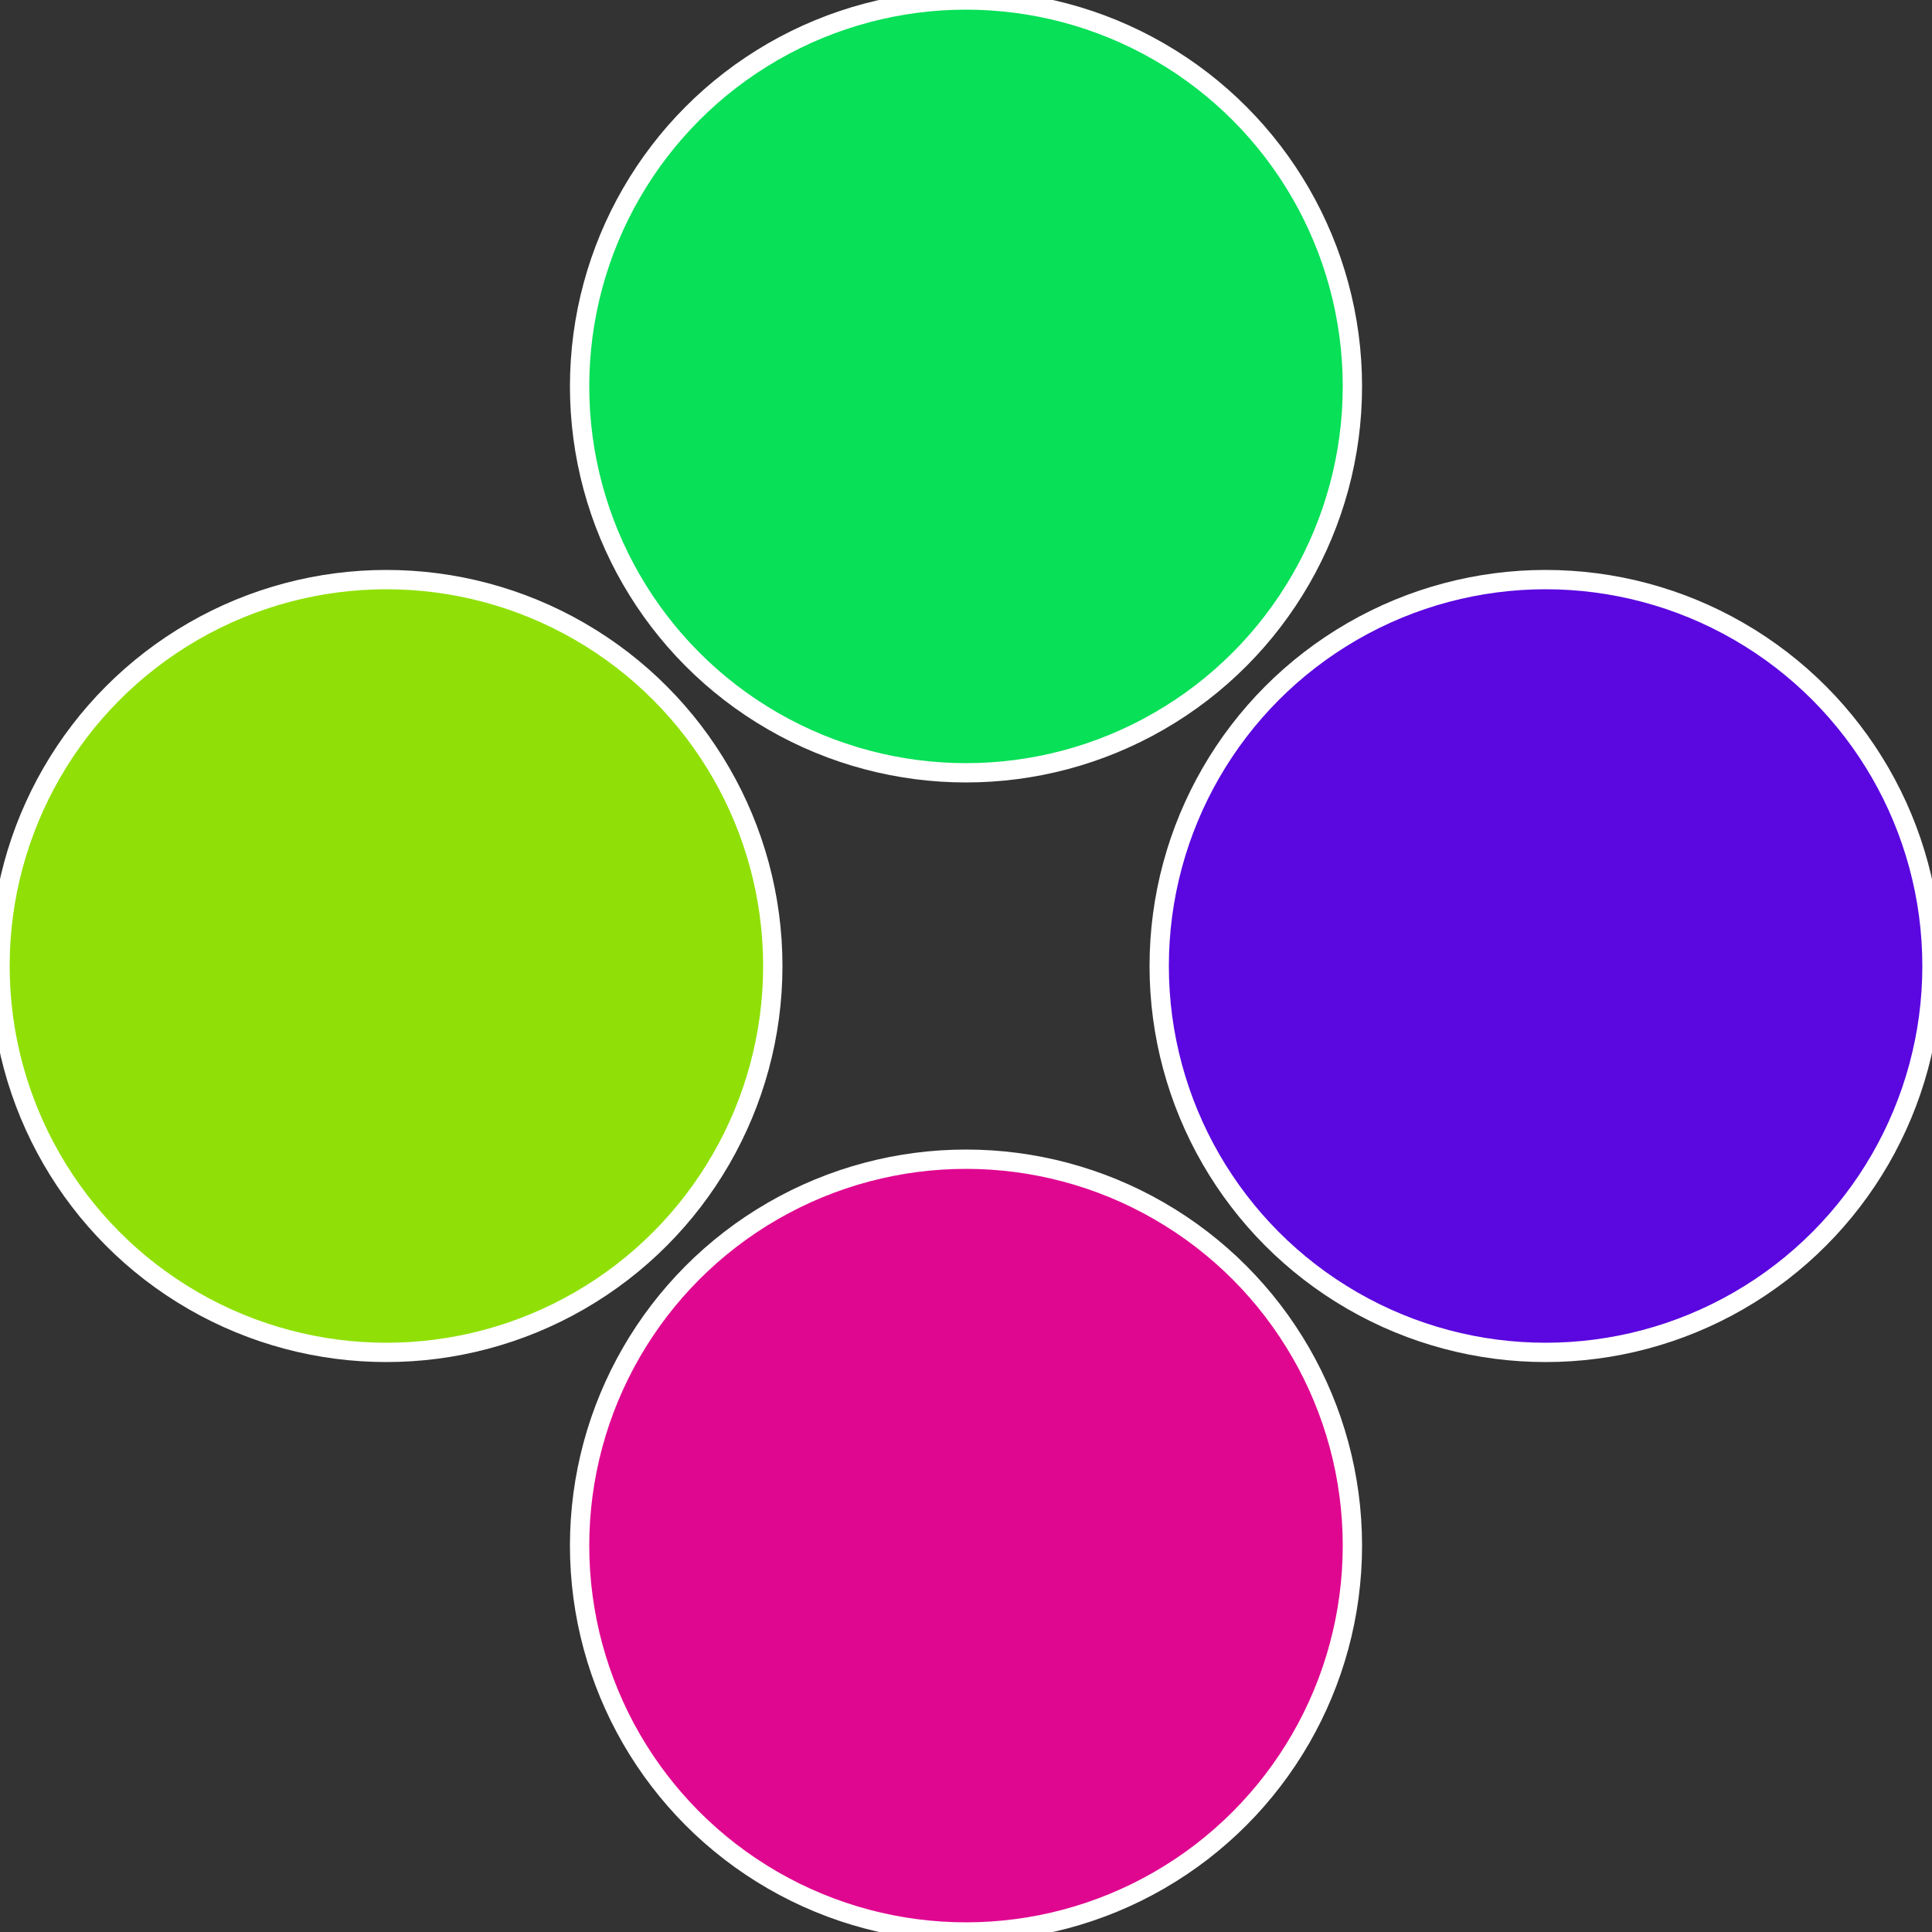
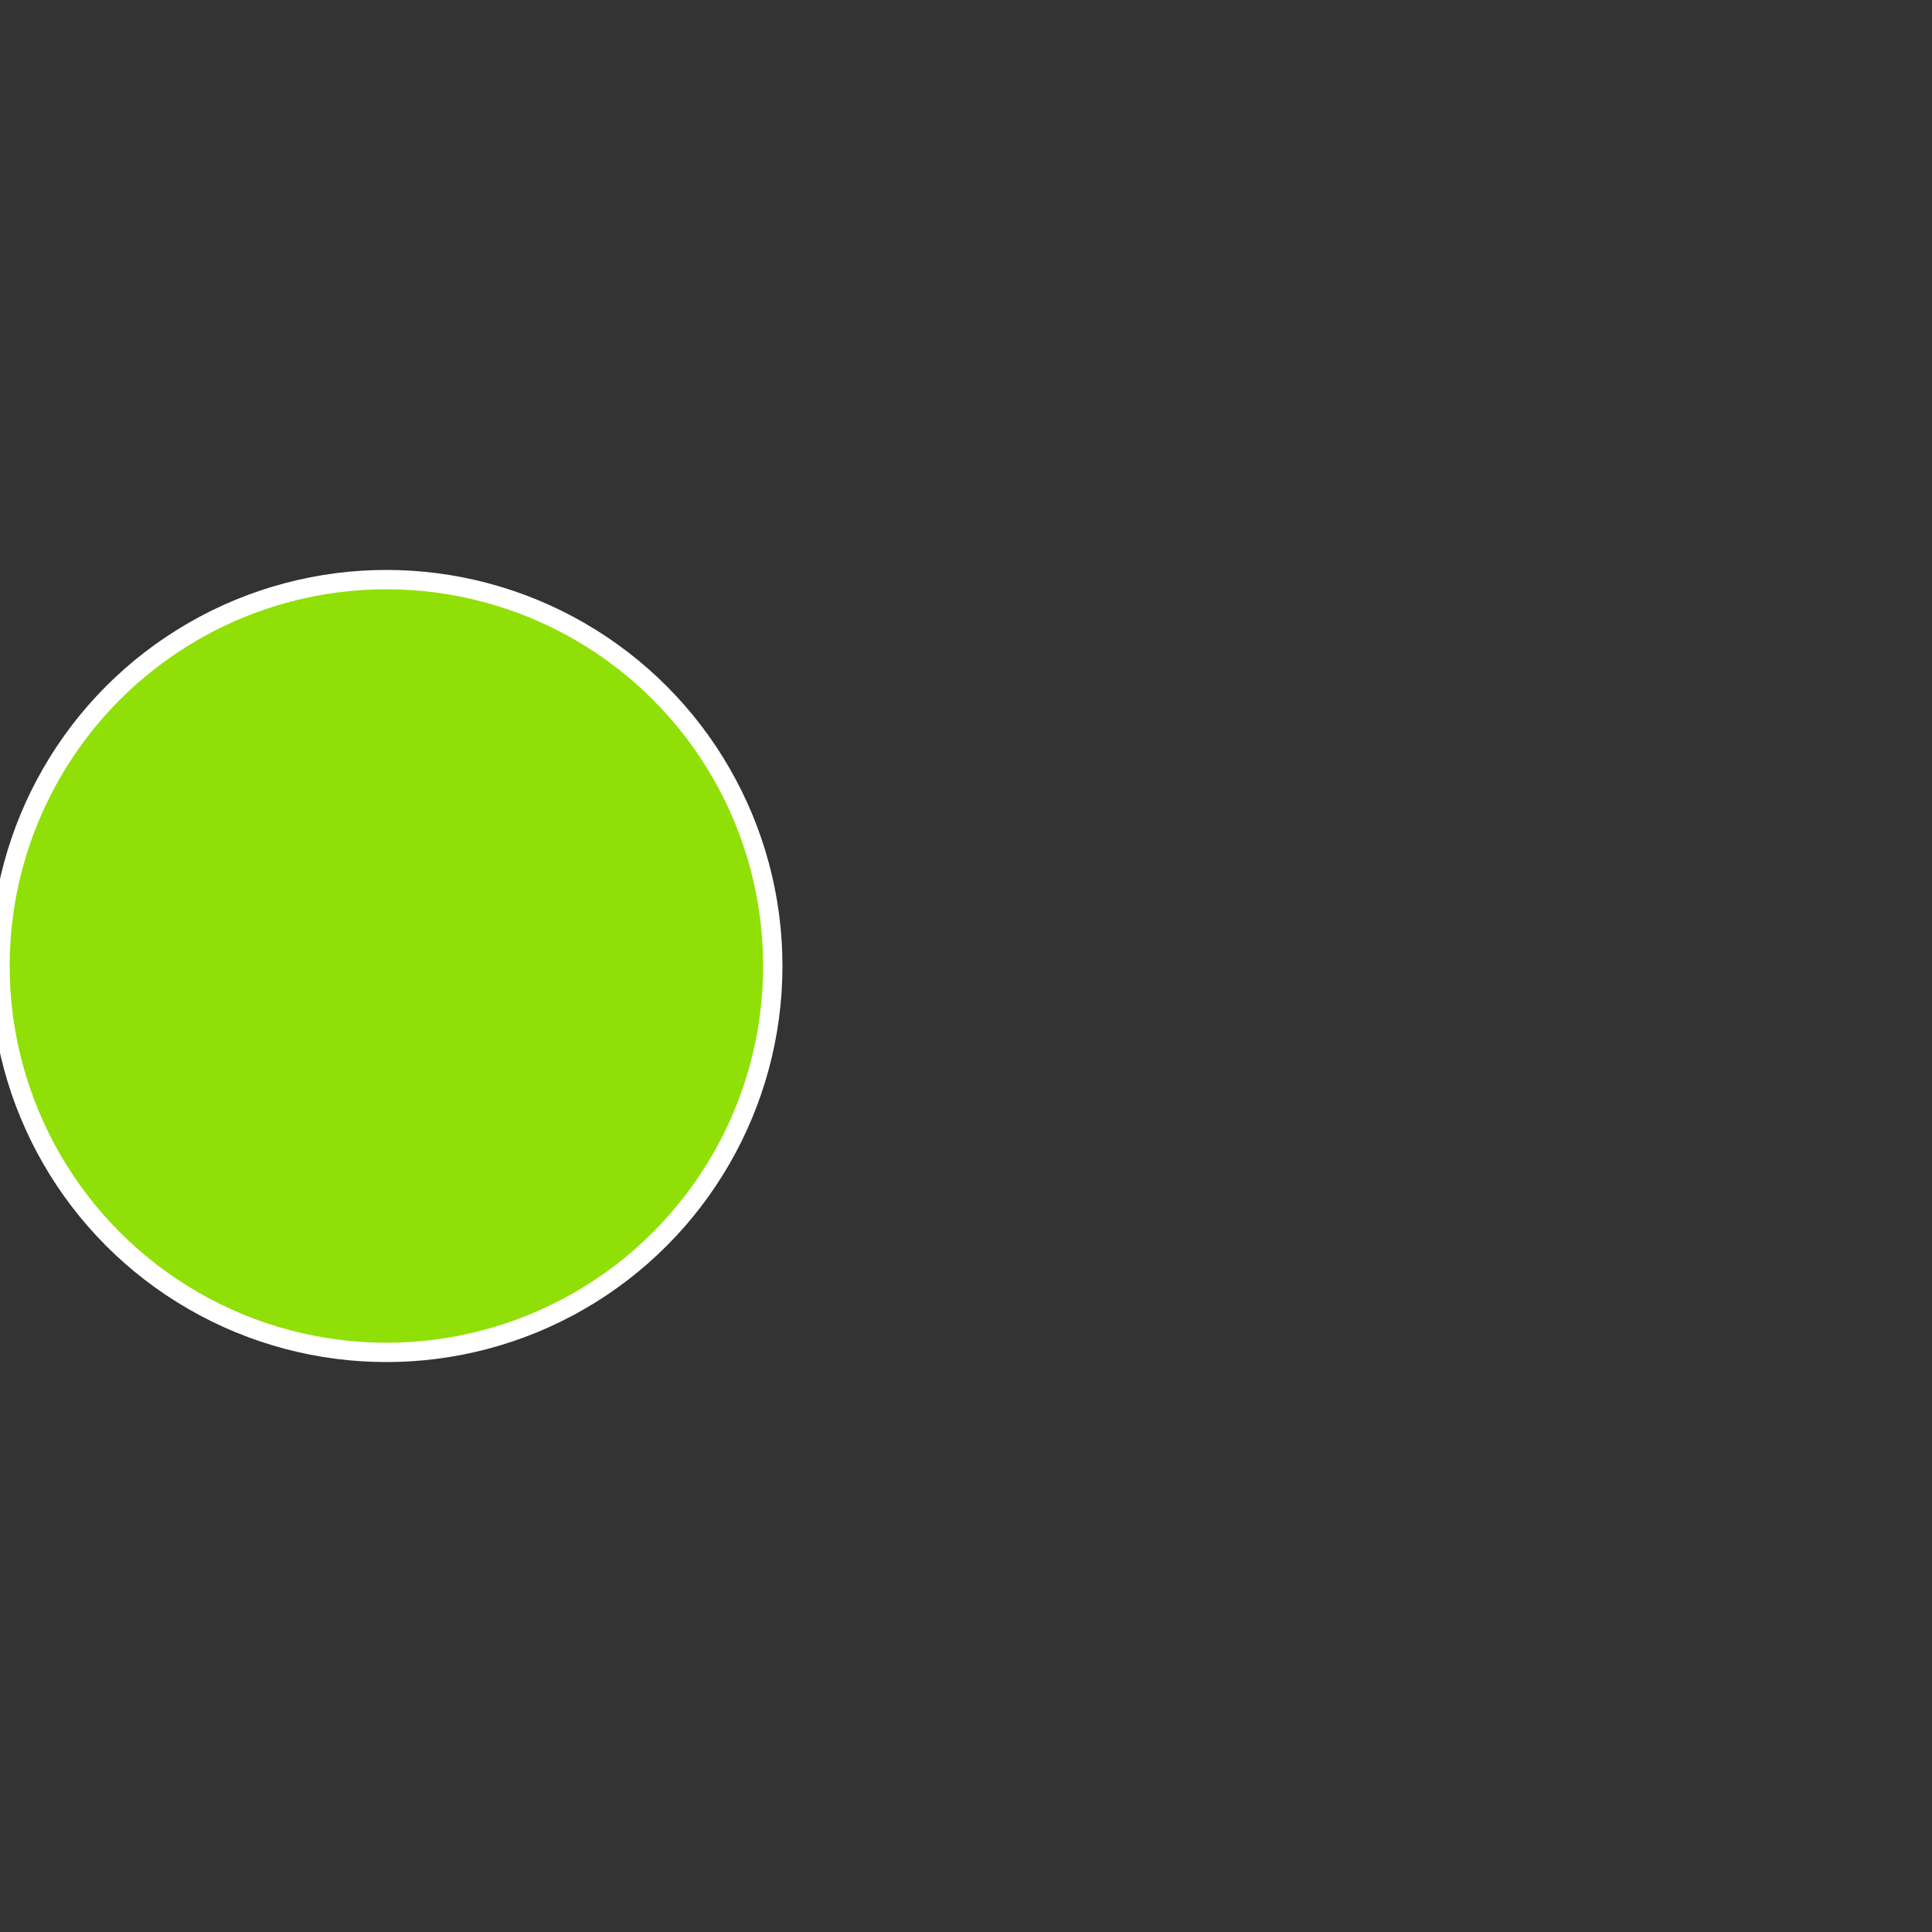
<svg xmlns="http://www.w3.org/2000/svg" width="500" height="500" viewBox="-1 -1 2 2">
  <rect x="-1" y="-1" width="2" height="2" fill="#333333" stroke="none" />
-   <circle cx="0.6" cy="0" r="0.4" fill="#5a07e0" stroke="#fff" stroke-width="1%" />
-   <circle cx="3.6739403974421E-17" cy="0.6" r="0.4" fill="#e00790" stroke="#fff" stroke-width="1%" />
  <circle cx="-0.6" cy="7.3478807948841E-17" r="0.4" fill="#90e007" stroke="#fff" stroke-width="1%" />
-   <circle cx="-1.1021821192326E-16" cy="-0.6" r="0.4" fill="#07e057" stroke="#fff" stroke-width="1%" />
</svg>